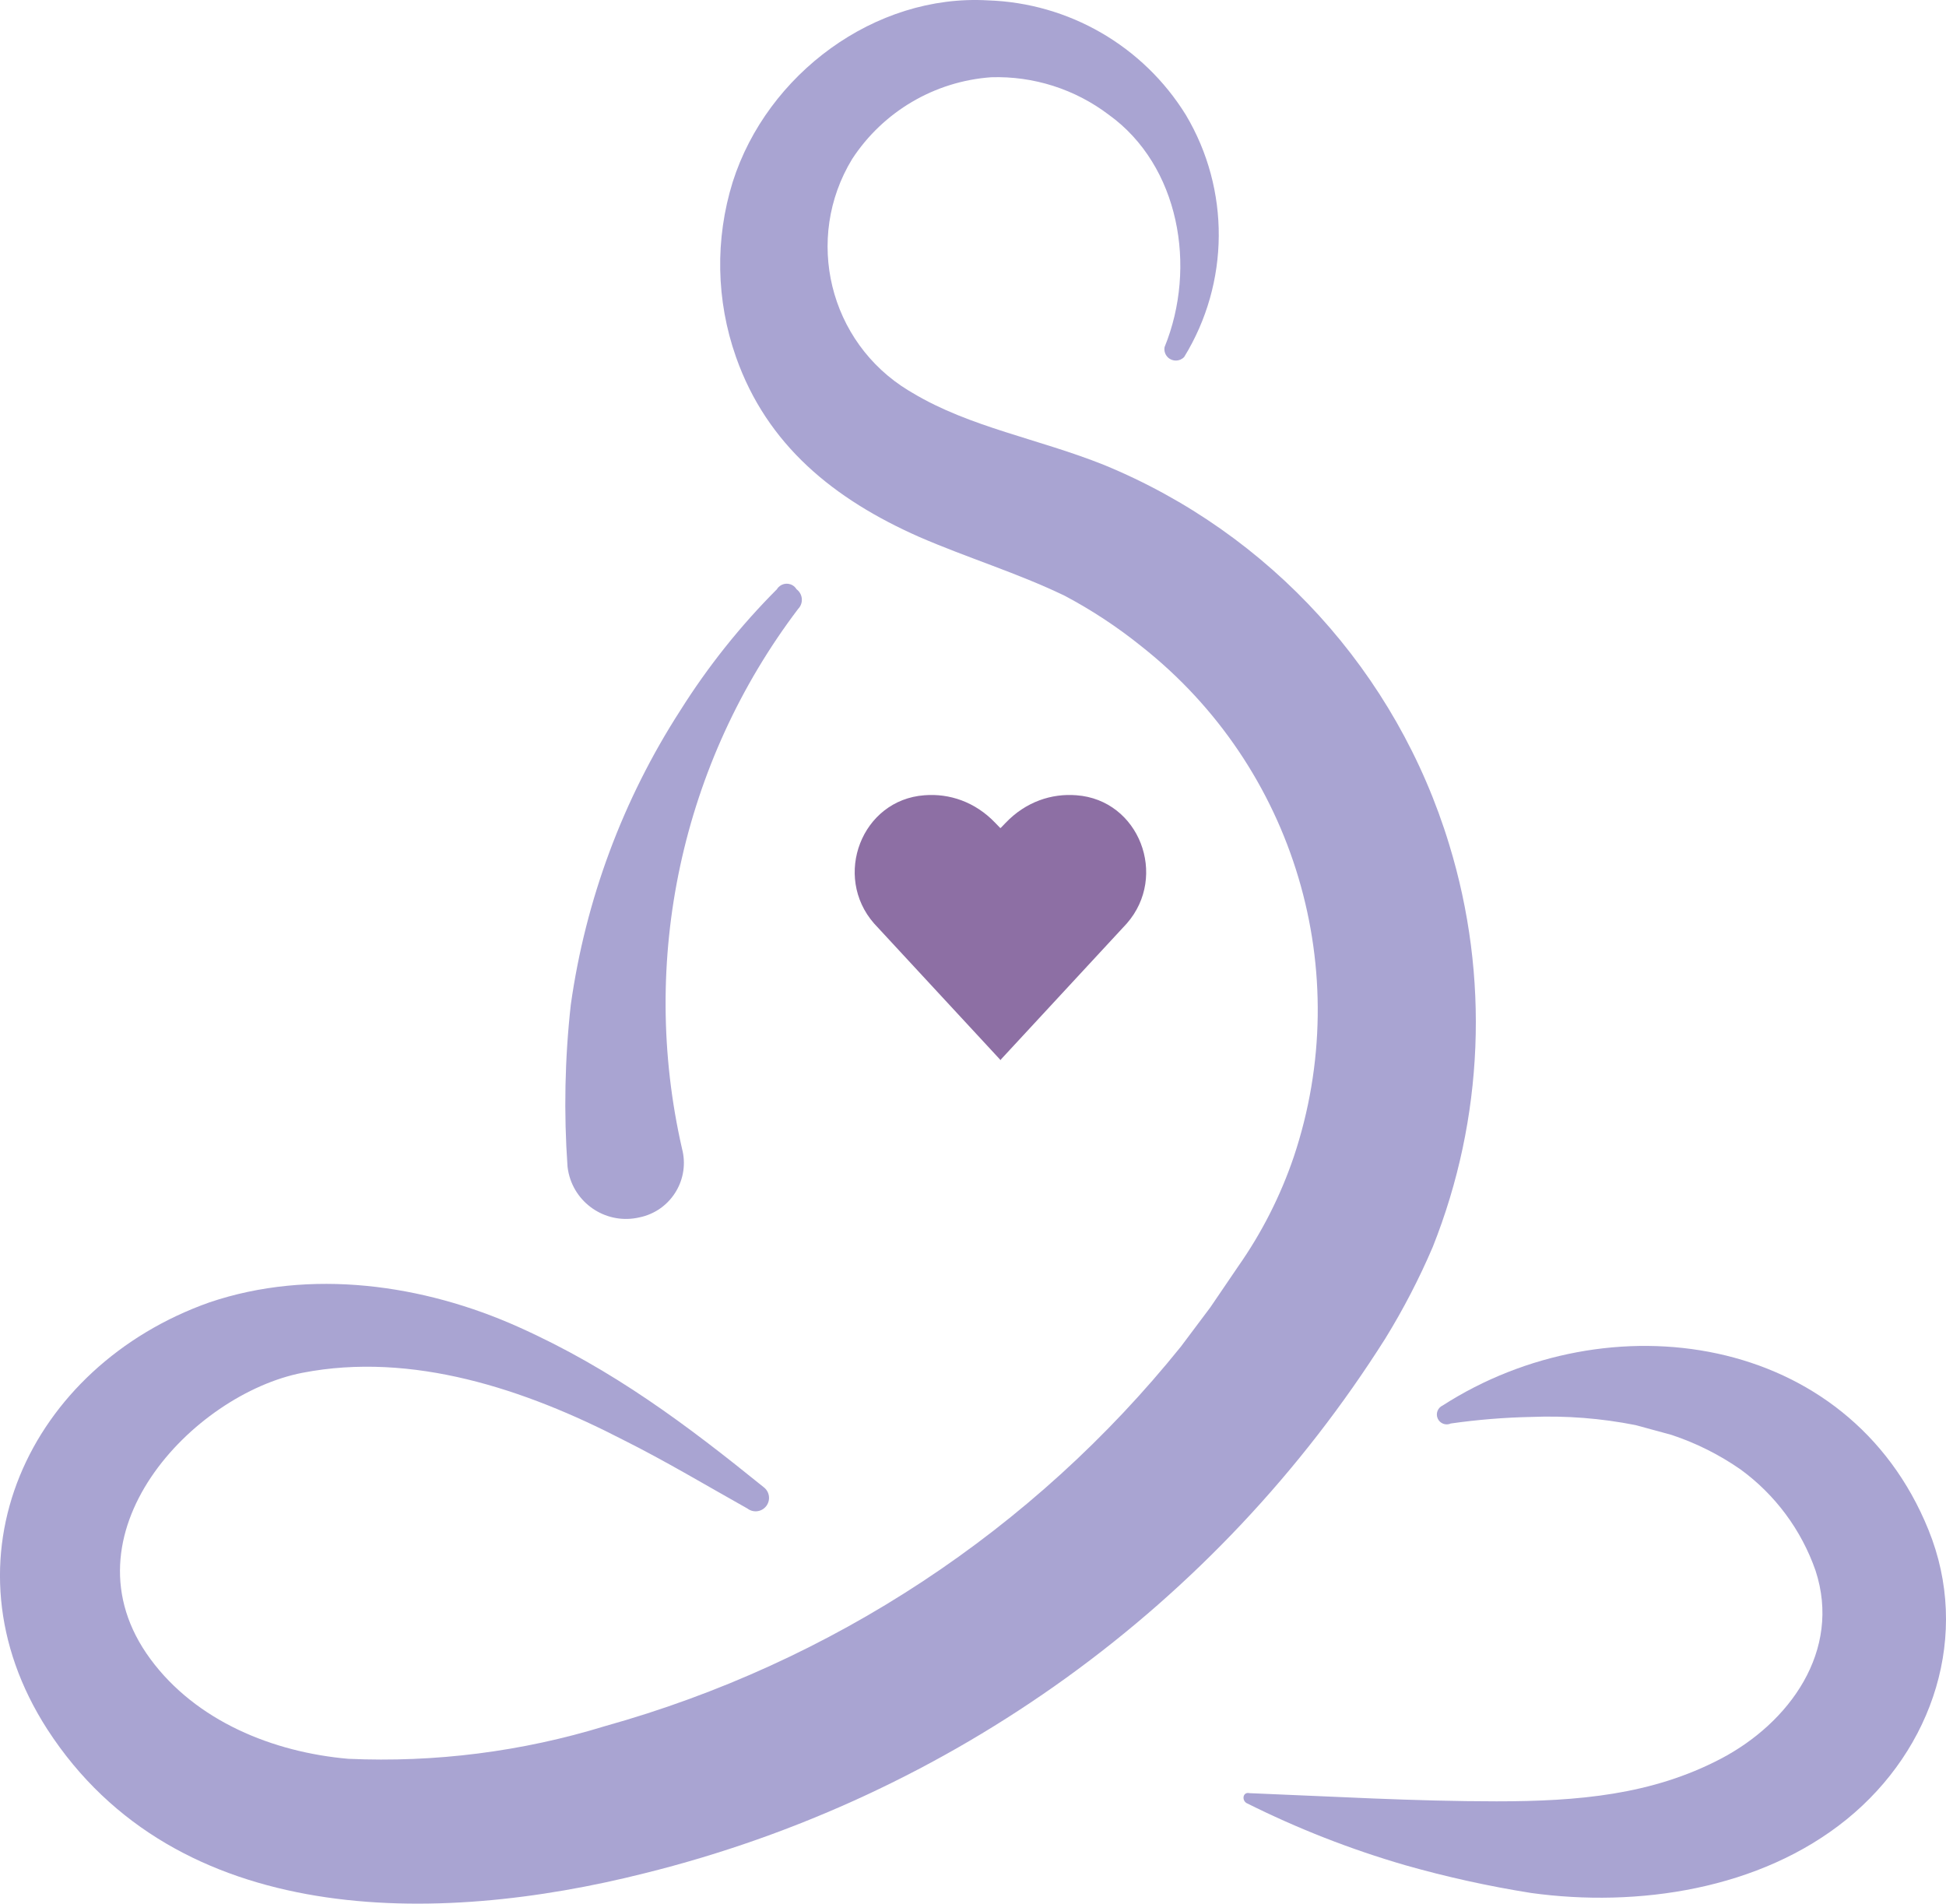
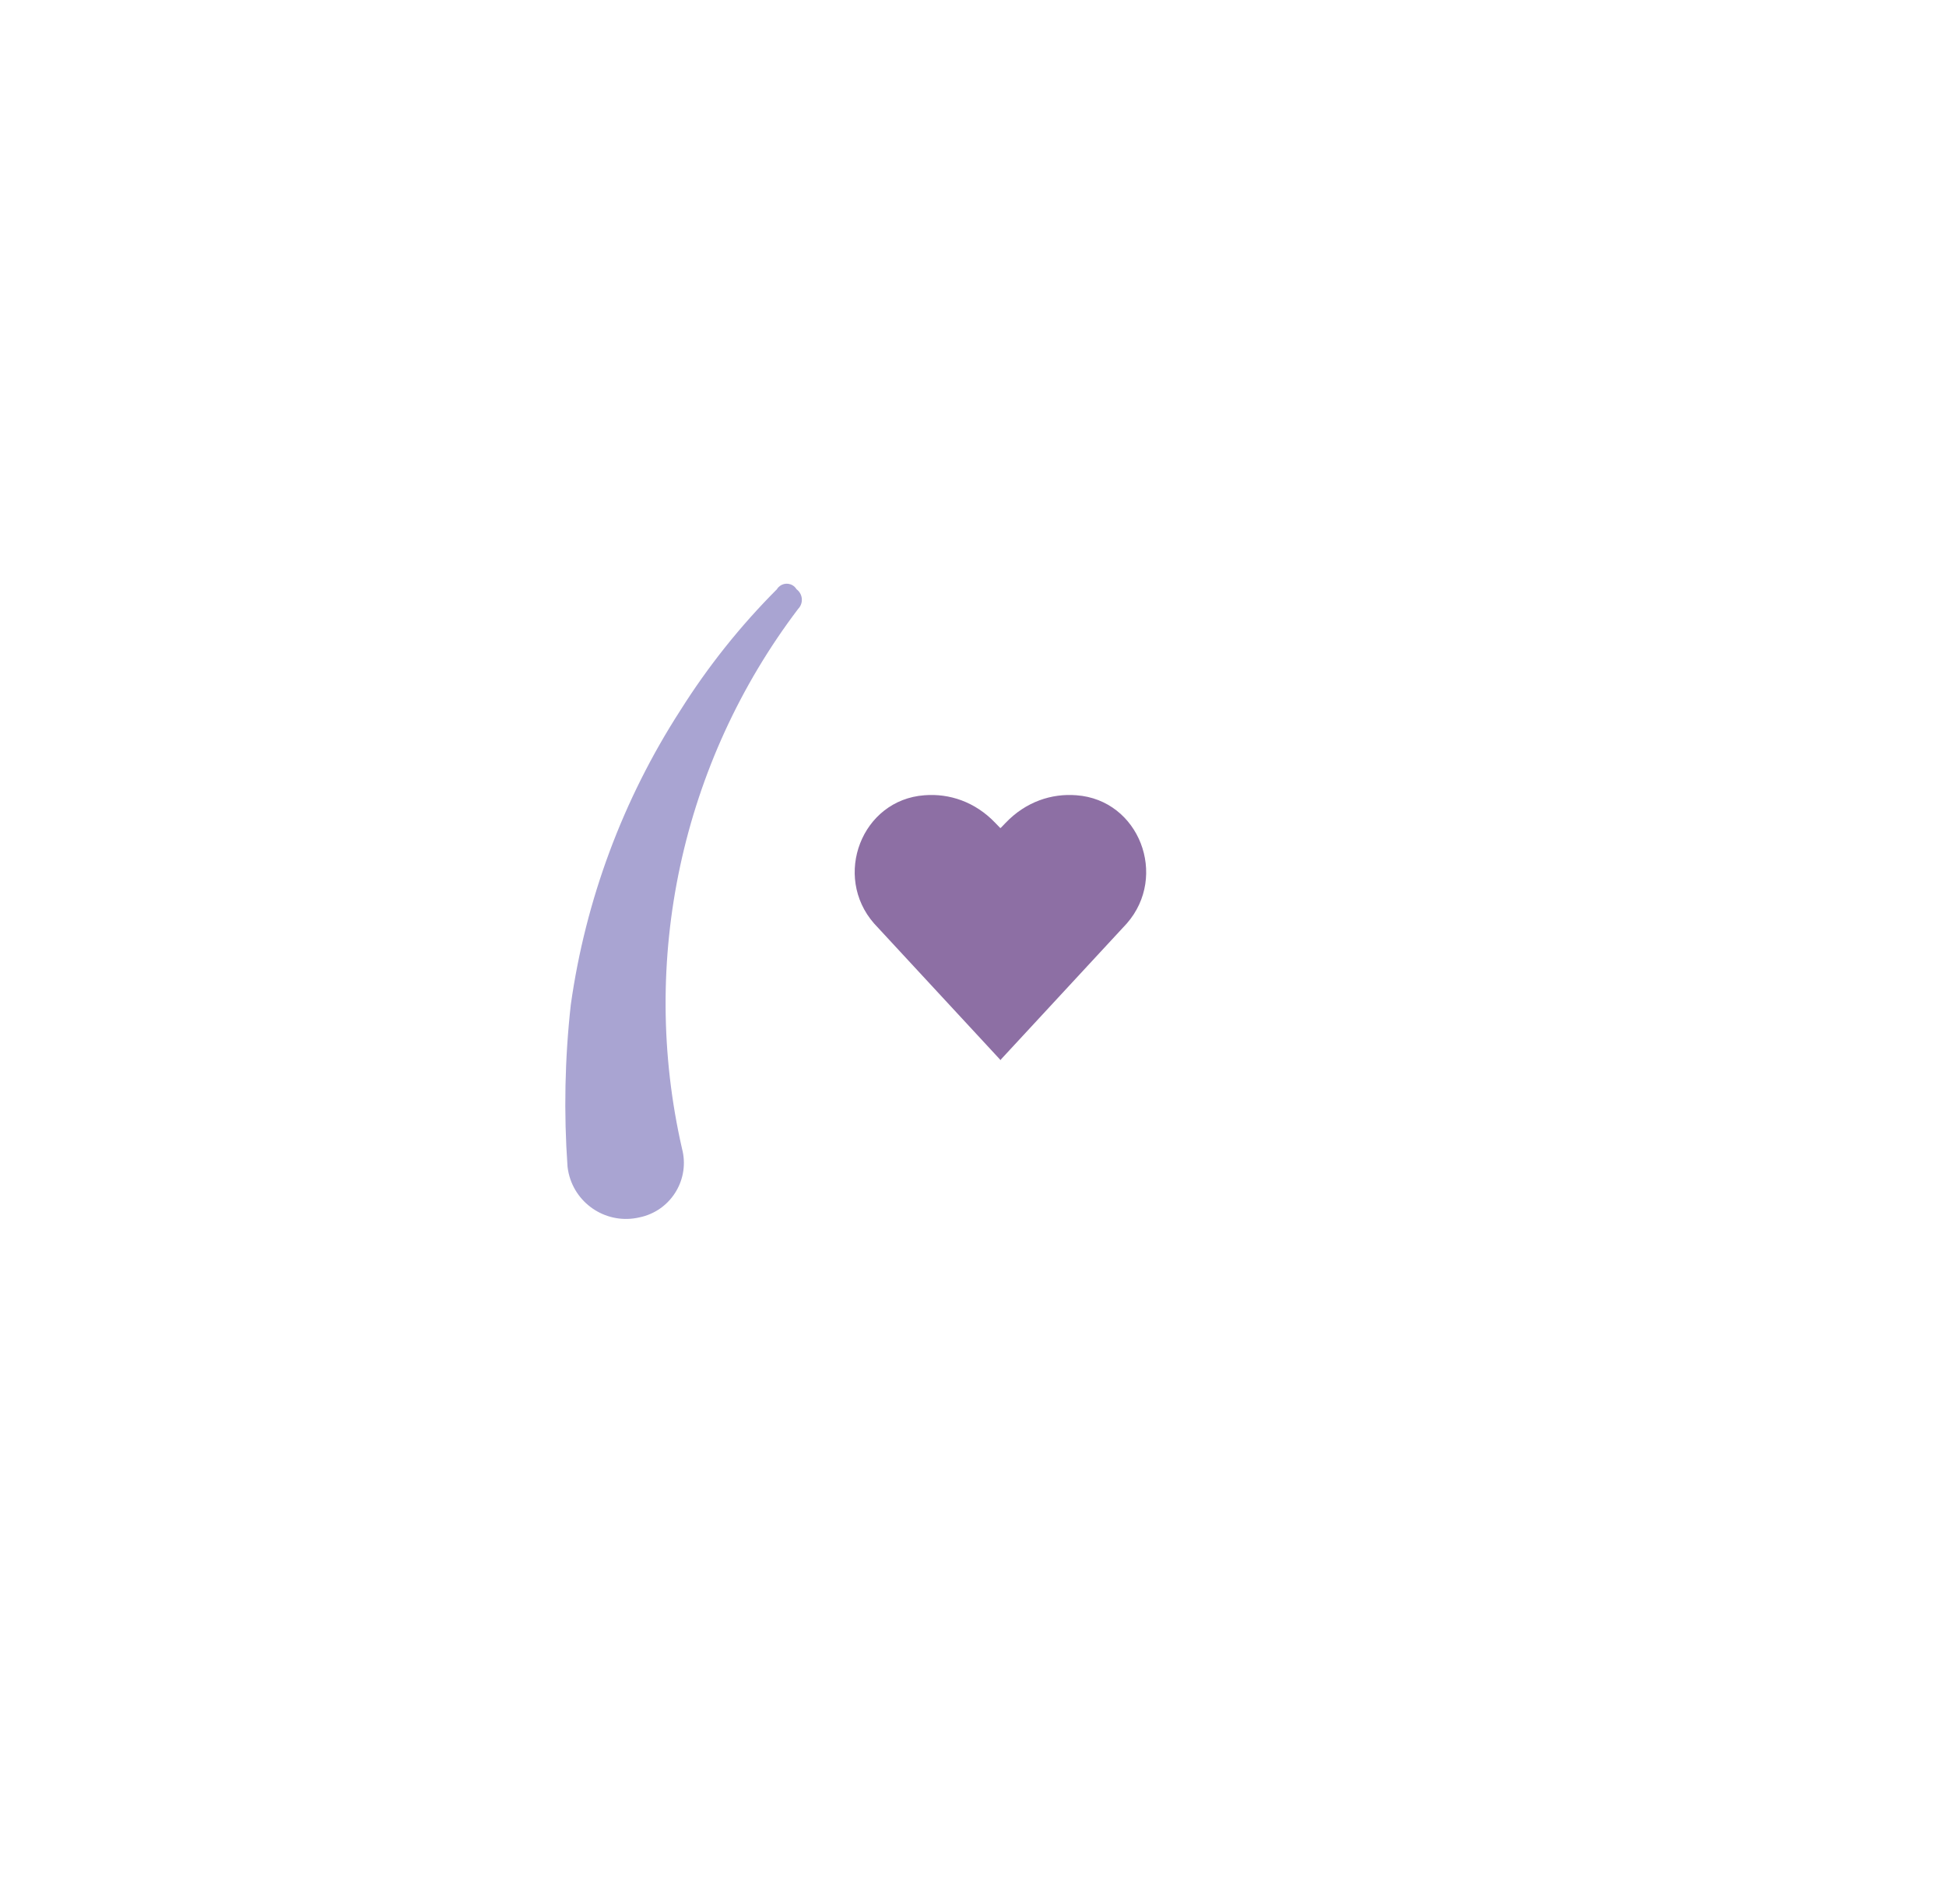
<svg xmlns="http://www.w3.org/2000/svg" id="uuid-b966d153-fbef-48d3-bcbb-6f649c1d8348" viewBox="0 0 158.291 154.843">
  <defs>
    <style>.uuid-a5b178bf-662a-4e4e-b8d6-33258da2146e{fill:#8d6fa4;}.uuid-c5610d86-c821-400e-ad47-30d2727e5086{fill:#a9a4d2;}</style>
  </defs>
  <g id="uuid-e8b58ff9-b767-40e5-ace8-a08332fb4713">
    <g id="uuid-0bad65fd-4412-4ff8-a286-cfa14fee9252">
      <path class="uuid-c5610d86-c821-400e-ad47-30d2727e5086" d="M64.924,49.526c-9.49,12.517-12.949,28.595-9.447,43.907.639,2.415-.8,4.891-3.215,5.531-.081.021-.162.041-.244.057-2.575.605-5.153-.993-5.758-3.568-.043-.183-.075-.369-.096-.556-.31-4.39-.221-8.799.266-13.172,1.201-8.535,4.243-16.707,8.915-23.949,2.243-3.563,4.876-6.866,7.85-9.846.265-.441.837-.584,1.278-.319.131.079.24.188.319.319.473.349.574,1.015.225,1.488-.028.038-.059.074-.092.108l0.0 0Z" />
-       <path class="uuid-c5610d86-c821-400e-ad47-30d2727e5086" d="M101.646,145.856c6.653.266,13.438.665,20.091.665s12.64-.532,18.228-3.459,9.846-8.781,7.717-15.301c-1.15-3.31-3.286-6.189-6.12-8.249-1.72-1.193-3.602-2.134-5.588-2.794l-2.927-.798c-2.802-.557-5.661-.78-8.515-.665-2.182.045-4.359.223-6.52.532-.404.184-.881.005-1.064-.399s-.005-.881.399-1.064c13.438-8.648,32.997-5.987,39.517,10.112,3.459,8.515.399,17.829-6.653,23.55s-17.031,7.185-25.679,5.987c-3.457-.549-6.878-1.304-10.245-2.262-4.446-1.291-8.766-2.983-12.906-5.056-.399-.266-.266-.931.266-.798l-0.0 0Z" />
-       <path class="uuid-c5610d86-c821-400e-ad47-30d2727e5086" d="M94.727,28.237c2.661-6.52,1.197-14.769-4.524-18.893-2.747-2.089-6.13-3.17-9.58-3.06-4.602.329-8.786,2.79-11.309,6.653-3.933,6.467-1.878,14.897,4.589,18.83.11.067.222.133.334.197,4.657,2.794,10.245,3.725,15.567,5.854,13.515,5.556,23.821,16.888,28.074,30.868,3.295,10.744,2.826,22.29-1.331,32.731-1.1,2.576-2.39,5.066-3.859,7.451-13.728,21.733-35.322,37.322-60.273,43.508-16.898,4.258-38.053,4.524-48.564-11.709-8.914-13.837-1.464-29.538,13.172-34.727,8.249-2.794,17.43-1.464,25.147,1.996s13.704,7.983,19.958,13.039c.478.367.567,1.052.2,1.53-.367.478-1.052.567-1.53.2-3.326-1.863-6.653-3.859-10.112-5.588-7.983-4.125-17.164-7.185-26.078-5.455s-19.825,13.172-12.374,23.284c3.725,5.056,9.979,7.584,16.099,8.116,7.064.316,14.13-.584,20.889-2.661,18.449-5.151,34.826-15.945,46.834-30.868l2.395-3.193,2.262-3.326c1.924-2.742,3.447-5.743,4.524-8.914,5.044-15.062.094-31.67-12.374-41.512-1.948-1.572-4.042-2.953-6.253-4.125-3.859-1.863-7.85-3.06-11.842-4.79-6.919-3.06-12.374-7.451-14.902-14.636-1.619-4.593-1.712-9.586-.266-14.237C62.396,6.018,71.177-.502,80.358.03c6.587.215,12.63,3.711,16.099,9.314,3.62,6.078,3.569,13.663-.133,19.692-.352.375-.941.394-1.316.042-.229-.215-.335-.531-.28-.84l-0-0Z" />
    </g>
    <path class="uuid-a5b178bf-662a-4e4e-b8d6-33258da2146e" d="M87.557,64.686c-2.009-.16-4.111.519-5.761,2.249l-.398.411v-.012c-.01.01-.014.014-.02.02-.007-.007-.01-.01-.021-.02v.012l-.398-.411c-1.65-1.73-3.752-2.408-5.761-2.249-5.109.373-7.478,6.573-4.098,10.431l10.257,11.079v.044l.021-.022.02.022v-.044l10.257-11.079c3.38-3.859,1.011-10.059-4.098-10.431Z" />
  </g>
</svg>